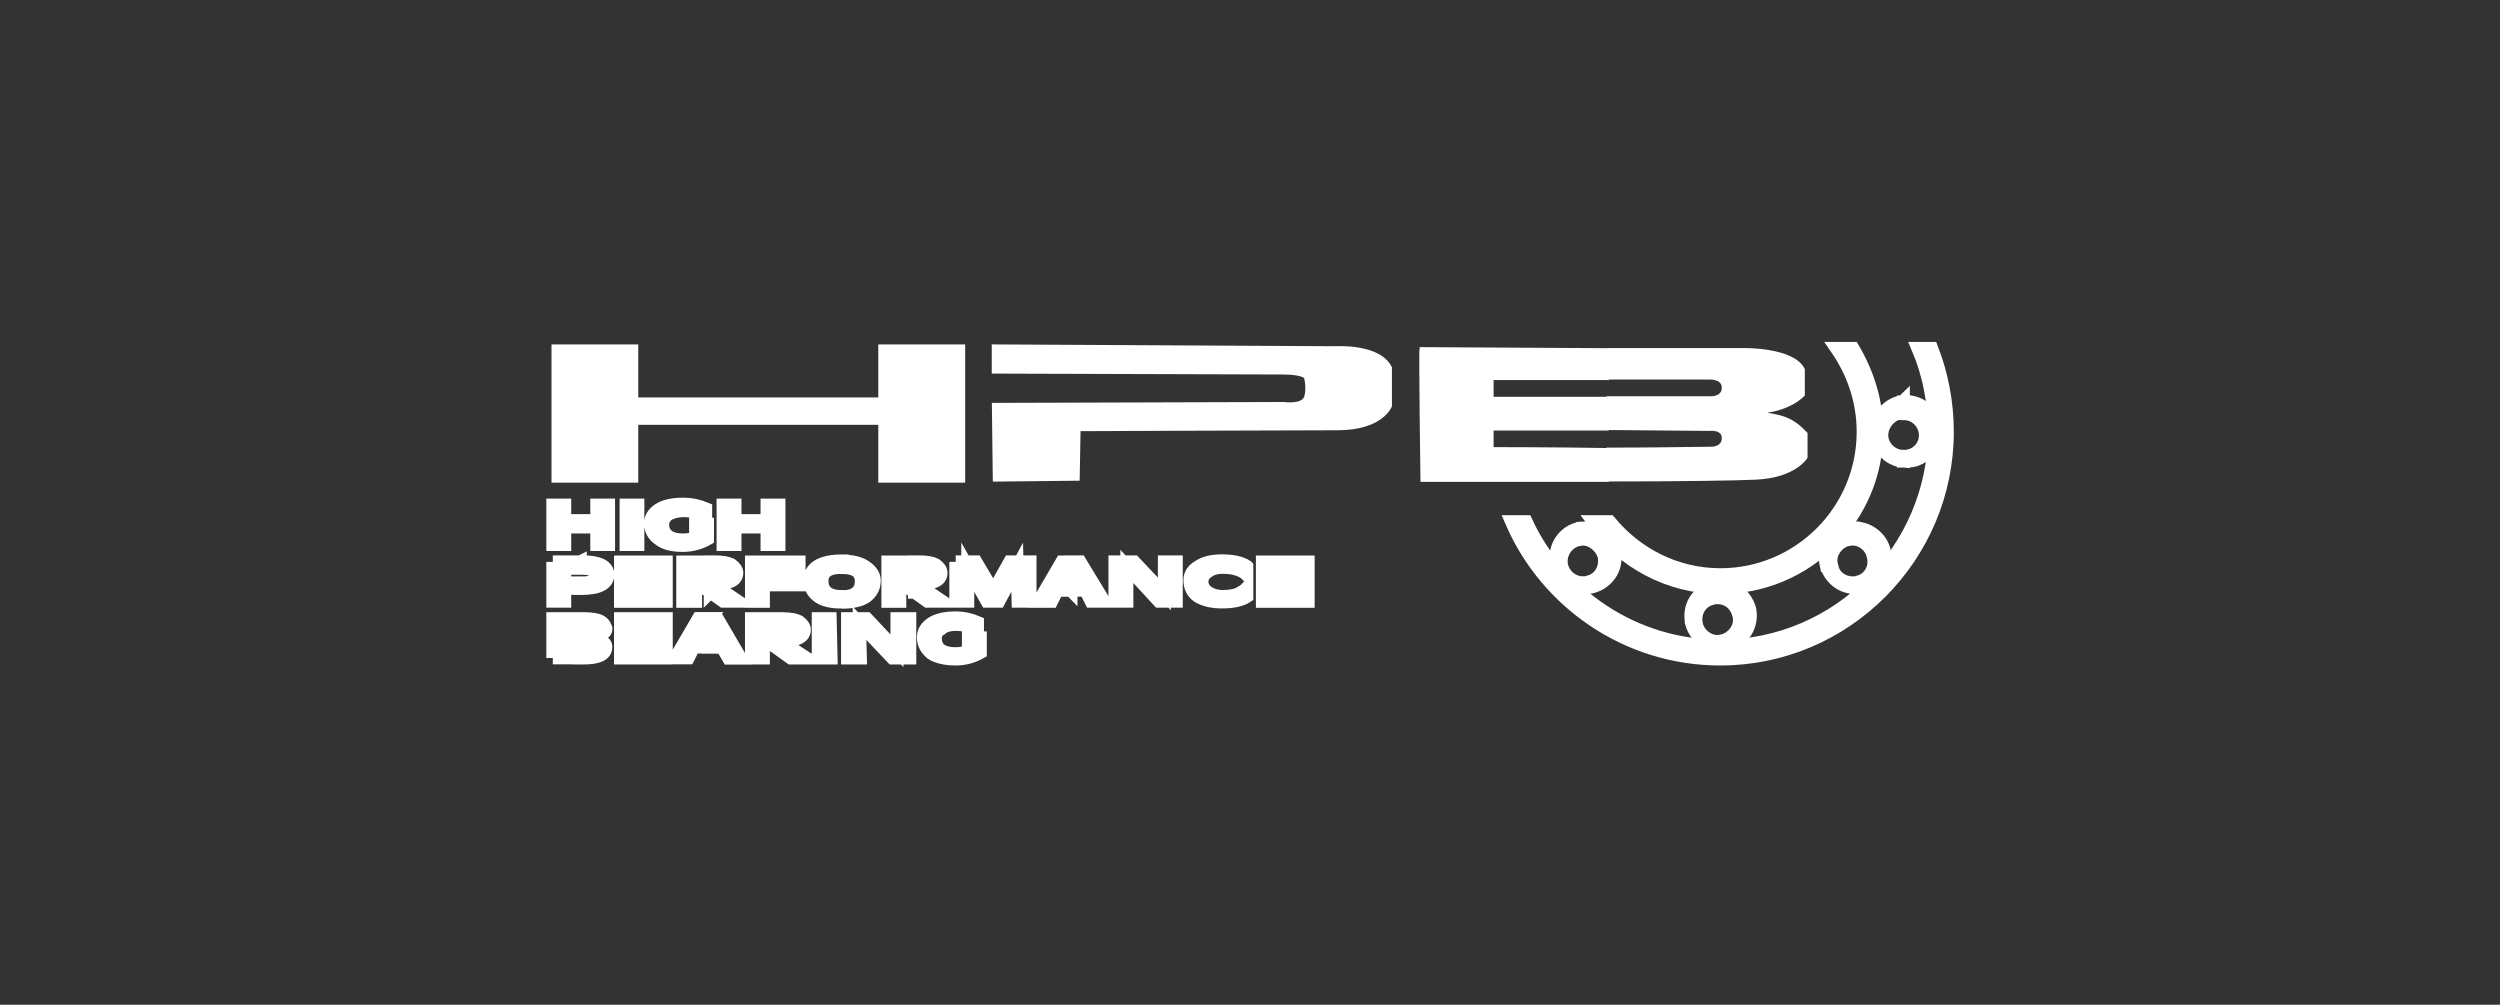
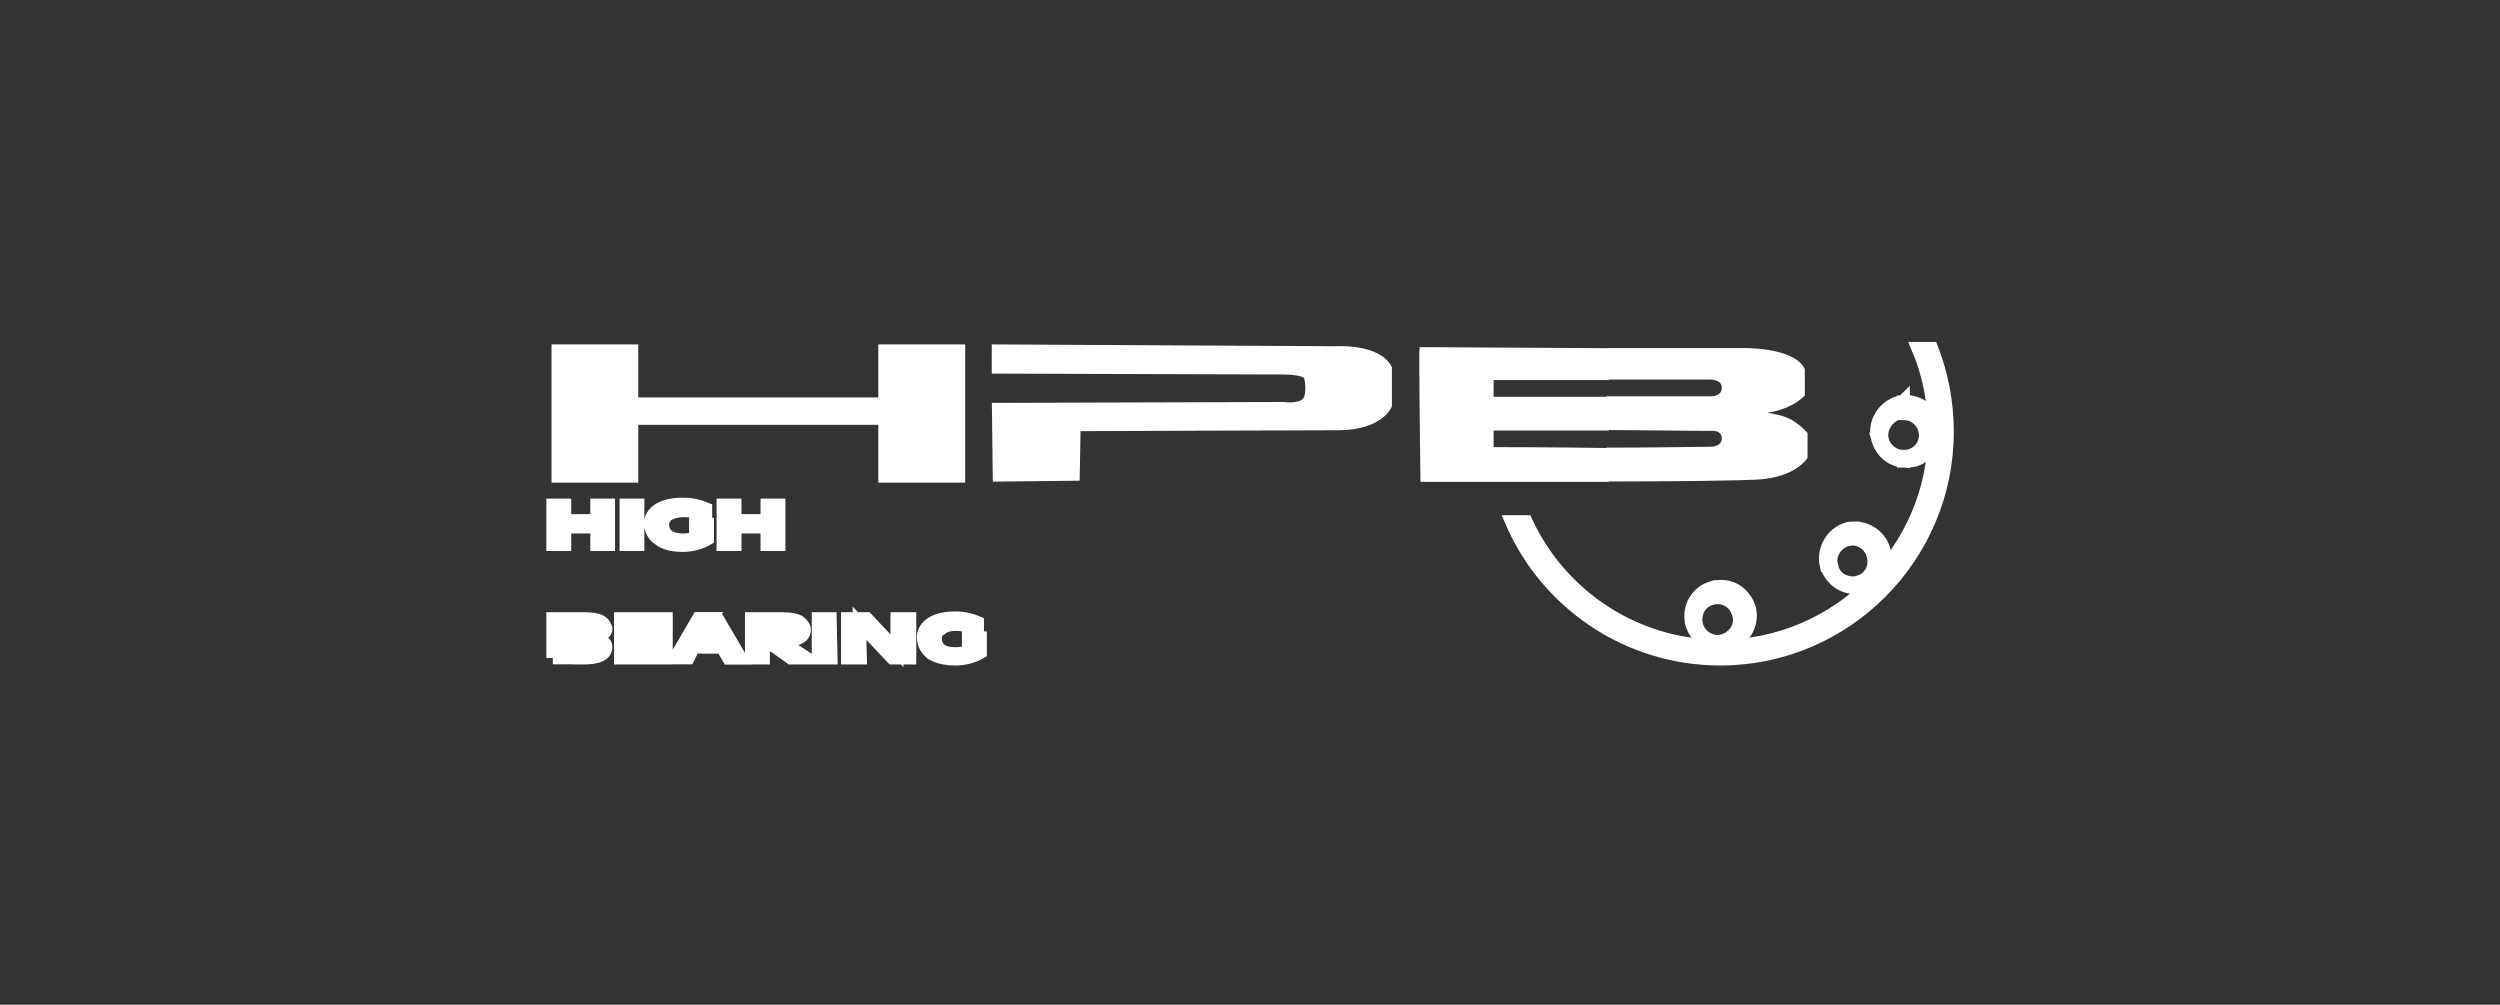
<svg xmlns="http://www.w3.org/2000/svg" id="a" viewBox="0 0 192.79 77.48">
  <rect x="0" y="0" width="192.79" height="77.48" fill="#333333" stroke="none" />
  <path d="M76.59,26.66l26.48.14s3.32-.21,4.17,1.55c0,1.69,0,3.03,0,2.96,0,0-.63,1.77-4.1,1.77s-19.91.07-19.91.07l-.07,3.82-6.5.07-.07-5.87,22.39-.07s1.48.21,1.69-.49c.21-.64,0-1.48,0-1.48,0,0-.14-.35-1.77-.35s-22.32-.07-22.32-.07v-2.05Z" style="fill:#fff; fill-rule:evenodd; stroke:#fff; stroke-width:.2px;" />
  <path d="M123.97,26.94h10.45s3.88-.08,4.66,1.55v1.97s-1.13,1.28-3.67,1.34c1.91.28,2.68.35,3.88,1.63v1.84s-.85,1.48-3.88,1.62c-1.27.07-6.22.14-11.44.14v-2.41c3.6,0,7.07-.07,7.98-.07.43,0,.99-.21.92-.85-.07-.7-1.06-.57-1.06-.57l-7.84-.07v-2.4h7.98c.43,0,.99-.21.92-.85-.07-.7-1.06-.64-1.06-.64h-7.84v-2.26ZM109.57,26.87l14.4.08v2.26h-8.89v1.49h8.89v2.4h-8.89v1.48s4.52,0,8.89.07v2.41h-14.33s-.14-10.18-.07-10.18Z" style="fill:#fff; fill-rule:evenodd; stroke:#fff; stroke-width:.2px;" />
  <polygon points="42.63 26.66 49.12 26.66 49.12 30.75 67.83 30.75 67.83 26.66 74.33 26.66 74.33 37.12 67.83 37.12 67.83 32.66 49.12 32.66 49.12 37.12 42.63 37.12 42.63 26.66" style="fill:#fff; fill-rule:evenodd; stroke:#fff; stroke-width:.2px;" />
  <path d="M132.44,49.76c.28.07.56.07.85-.07,1.2-.28,1.91-1.55,1.63-2.76-.36-1.13-1.34-1.84-2.47-1.69v.85c.78,0,1.41.5,1.62,1.27.28.85-.28,1.77-1.2,2.05-.14,0-.28.07-.42.07v.28ZM130.47,48.13c.28.92,1.06,1.55,1.98,1.62v-.28c-.71,0-1.41-.5-1.62-1.27-.22-.92.28-1.84,1.2-2.05.14-.07.28-.07.42-.07v-.85c-.14,0-.21,0-.35.07-1.2.28-1.98,1.55-1.62,2.82Z" style="fill:#fff; fill-rule:evenodd; stroke:#fff; stroke-miterlimit:10;" />
  <path d="M146.78,35.56c.28,0,.57,0,.85-.07,1.2-.36,1.91-1.63,1.62-2.83-.35-1.06-1.34-1.77-2.47-1.69v.92c.78,0,1.41.49,1.63,1.2.28.92-.29,1.83-1.13,2.04-.21.07-.35.07-.5.07v.36ZM144.8,33.86c.28.99,1.06,1.63,1.98,1.7v-.36c-.71,0-1.41-.49-1.62-1.27-.21-.85.35-1.77,1.19-2.05h.43v-.92c-.07.07-.21.07-.35.07-1.2.35-1.98,1.62-1.62,2.83Z" style="fill:#fff; fill-rule:evenodd; stroke:#fff; stroke-miterlimit:10;" />
  <path d="M142.9,45.31c.21,0,.49,0,.77-.07,1.2-.36,1.91-1.62,1.62-2.82-.28-1.06-1.34-1.77-2.4-1.7v.85c.71,0,1.41.57,1.55,1.27.28.92-.28,1.84-1.13,2.04-.14.07-.28.07-.42.07v.35ZM140.84,43.61c.29.92,1.06,1.62,2.05,1.69v-.35c-.78,0-1.49-.49-1.62-1.27-.29-.85.28-1.77,1.13-2.05.14,0,.28-.07.49-.07v-.85c-.14,0-.29.07-.43.07-1.2.35-1.91,1.62-1.63,2.83Z" style="fill:#fff; fill-rule:evenodd; stroke:#fff; stroke-miterlimit:10;" />
-   <path d="M122.06,45.31c.28,0,.56,0,.77-.07,1.27-.36,1.98-1.62,1.63-2.82-.28-1.06-1.34-1.77-2.4-1.7v.85c.71,0,1.41.57,1.63,1.27.21.92-.29,1.84-1.2,2.04-.15.07-.28.07-.42.07v.35ZM120.09,43.61c.21.92,1.06,1.62,1.98,1.69v-.35c-.7,0-1.42-.49-1.63-1.27-.21-.85.28-1.77,1.2-2.05.14,0,.28-.07.42-.07v-.85c-.14,0-.28.07-.42.07-1.2.35-1.91,1.62-1.56,2.83Z" style="fill:#fff; fill-rule:evenodd; stroke:#fff; stroke-miterlimit:10;" />
-   <path d="M132.66,45.31c6.64,0,12.07-5.37,12.07-12.01,0-2.33-.7-4.52-1.83-6.43h-1.27c1.27,1.84,2.05,4.03,2.05,6.43,0,6.08-4.94,11.02-11.01,11.02-3.46,0-6.5-1.62-8.54-4.09h-1.27c2.19,3.04,5.79,5.08,9.82,5.08Z" style="fill:#fff; fill-rule:evenodd; stroke:#fff; stroke-miterlimit:10;" />
  <path d="M132.66,50.82c9.68,0,17.51-7.91,17.51-17.52,0-2.26-.43-4.45-1.2-6.43h-1.06c.84,1.98,1.27,4.17,1.27,6.43,0,9.04-7.41,16.53-16.52,16.53-6.64,0-12.36-3.96-14.97-9.6h-1.13c2.68,6.21,8.9,10.59,16.1,10.59Z" style="fill:#fff; fill-rule:evenodd; stroke:#fff; stroke-miterlimit:10;" />
  <path d="M42.63,38.95h.92v1.2h2.47v-1.2h.91v3.04h-.91v-1.35h-2.47v1.35h-.92v-3.04h0ZM48.28,38.95h.91v3.04h-.91v-3.04h0ZM53.64,41.42v-.99h.92v1.13c-.49.28-1.13.5-1.91.5s-1.41-.14-1.84-.5c-.42-.28-.64-.7-.64-1.2,0-.42.21-.78.64-1.06.42-.28,1.06-.42,1.84-.42.71,0,1.27.14,1.77.35v.71c-.42-.35-.99-.56-1.69-.56-.56,0-.92.14-1.2.28-.28.21-.43.5-.43.78,0,.78.57,1.2,1.56,1.2.42,0,.78-.07.99-.21h0ZM55.76,38.95h.92v1.2h2.47v-1.2h.92v3.04h-.92v-1.35h-2.47v1.35h-.92v-3.04Z" style="fill:#fff; fill-rule:evenodd; stroke:#fff; stroke-miterlimit:10;" />
-   <path d="M82.59,45.52v-.43h.84l-.84-1.48h0v-.28h.7l1.84,3.03h-.99l-.43-.85h-1.13ZM85.98,43.33h1.48l2.33,2.47h0v-2.47h.92v3.03h-1.34l-2.47-2.68h0v2.68h-.92v-3.03h0ZM96.15,43.68v.64c-.35-.35-.99-.57-1.84-.57-.56,0-.92.14-1.2.35-.28.21-.42.42-.42.77,0,.28.14.57.42.78.28.21.71.35,1.2.35.43,0,.78-.07,1.06-.14.28-.14.57-.28.78-.5v.64c-.42.28-1.06.42-1.91.42-.78,0-1.34-.14-1.84-.42-.42-.28-.64-.7-.64-1.27,0-.42.21-.78.71-1.06.42-.28.99-.42,1.76-.42.85,0,1.48.14,1.91.42h0ZM97.35,46.37v-3.03h3.53v.49h-2.61v.85h2.61v.42h-2.61v.85h2.61v.42h-3.53ZM82.59,43.33v.28l-.85,1.48h.85v.43h-1.06l-.43.85h-.99l1.77-3.03h.71ZM70.52,45.66v-.92c.42,0,.7-.07.92-.14.14-.07.21-.21.21-.35,0-.28-.35-.43-.99-.43h-.14v-.49h.42c.5,0,.92.07,1.2.21.29.21.43.42.43.63,0,.29-.14.5-.43.64-.28.14-.7.21-1.2.21h-.28l1.98,1.34h-1.13l-.98-.7h0ZM73.7,43.33h1.56l1.34,2.26h0l1.27-2.26h1.56v3.03h-.92l-.07-2.62h0l-1.41,2.62h-.92l-1.48-2.62h0v2.62h-.92v-3.03ZM70.52,43.33v.49h-1.13v.92h1.13v.92l-1.13-.78h0v1.49h-.92v-3.03h2.05ZM64.94,46.44v-.42h0c.99,0,1.48-.42,1.48-1.2,0-.71-.49-1.06-1.48-1.06v-.49c.78,0,1.34.14,1.77.42.42.28.71.64.71,1.06,0,.57-.21.92-.64,1.27-.43.28-1.06.42-1.84.42h0ZM64.94,43.26v.49h0c-1.06,0-1.55.35-1.55,1.06,0,.78.5,1.2,1.55,1.2v.42c-.84,0-1.48-.14-1.91-.49-.35-.28-.56-.63-.56-1.2,0-.42.14-.78.56-1.06.43-.28,1.06-.42,1.84-.42h.07ZM54.77,45.66v-.92c.43,0,.71-.07.85-.14.21-.07.28-.21.28-.35,0-.28-.35-.43-.99-.43h-.14v-.49h.35c.57,0,.99.07,1.27.21.28.21.43.42.43.63,0,.29-.14.5-.43.64-.35.14-.7.21-1.2.21h-.28l1.98,1.34h-1.13l-.99-.7h0ZM57.95,46.37v-3.03h3.67v.49h-2.75v.85h2.75v.42h-2.75v1.27h-.92ZM44.75,43.33h.21c1.27,0,1.91.35,1.91.99,0,.71-.71,1.06-2.05,1.06h-.07v-.42h.14c.7,0,1.06-.21,1.06-.64,0-.35-.35-.5-1.13-.5h-.07v-.49h0ZM54.77,43.33v.49h-1.13v.92h1.13v.92l-1.13-.78h0v1.49h-.99v-3.03h2.12ZM47.85,46.37v-3.03h3.53v.49h-2.61v.85h2.61v.42h-2.61v.85h2.61v.42h-3.53ZM42.63,43.33h2.12v.49h-1.2v1.13h1.2v.42h-1.2v.99h-.92v-3.03Z" style="fill:#fff; fill-rule:evenodd; stroke:#fff; stroke-miterlimit:10;" />
  <path d="M60,50.03v-.91c.42,0,.71-.07.91-.14.14-.07.21-.21.21-.35,0-.28-.29-.42-.99-.42h-.14v-.49h.42c.56,0,.92.07,1.2.21.28.21.42.42.42.63,0,.28-.14.49-.42.63-.28.14-.71.21-1.13.21h-.35l2.05,1.34h-1.2l-.99-.71h0ZM63.1,47.71h.92l.07,3.03h-.99v-3.03h0ZM65.36,47.71h1.48l2.33,2.47h0v-2.47h.99v3.03h-1.34l-2.54-2.68h0l.07,2.68h-.99v-3.03h0ZM74.68,50.18v-.99h.92v1.13c-.5.28-1.13.5-1.91.5s-1.41-.15-1.84-.42c-.42-.36-.64-.71-.64-1.27,0-.42.21-.77.64-1.06.42-.28,1.06-.42,1.84-.42.64,0,1.2.14,1.69.35v.71c-.35-.35-.92-.56-1.69-.56-.49,0-.92.14-1.13.35-.28.14-.43.42-.43.71,0,.78.5,1.2,1.56,1.2.42,0,.71-.07.99-.22h0ZM60,47.71v.49h-1.13v.92h1.13v.91l-1.13-.77h0v1.48h-.92v-3.03h2.05ZM54.56,49.9v-.42h.85l-.85-1.48h0v-.28h.77l1.77,3.03h-.92l-.49-.84h-1.13ZM44.68,47.71h.28c.64,0,1.13.07,1.34.21.28.14.35.35.43.56,0,.21-.14.36-.43.5-.21.14-.57.21-.99.21.92.07,1.41.28,1.41.71,0,.56-.57.84-1.7.84h-.35v-.42h.21c.64,0,.92-.14.92-.42,0-.21-.07-.29-.21-.35-.21-.07-.42-.14-.78-.14h-.14v-.35h.07c.64,0,.99-.14.99-.49,0-.21-.28-.35-.92-.35h-.14v-.49h0ZM54.56,47.71v.28l-.85,1.48h.85v.42h-1.06l-.42.84h-.99l1.77-3.03h.71ZM47.85,50.74v-3.03h3.53v.49h-2.61v.84h2.61v.43h-2.61v.85h2.61v.42h-3.53ZM42.63,50.74v-3.03h2.05v.49h-1.13v.84h1.13v.35h-1.13v.92h1.13v.42h-2.05Z" style="fill:#fff; fill-rule:evenodd; stroke:#fff; stroke-miterlimit:10;" />
</svg>